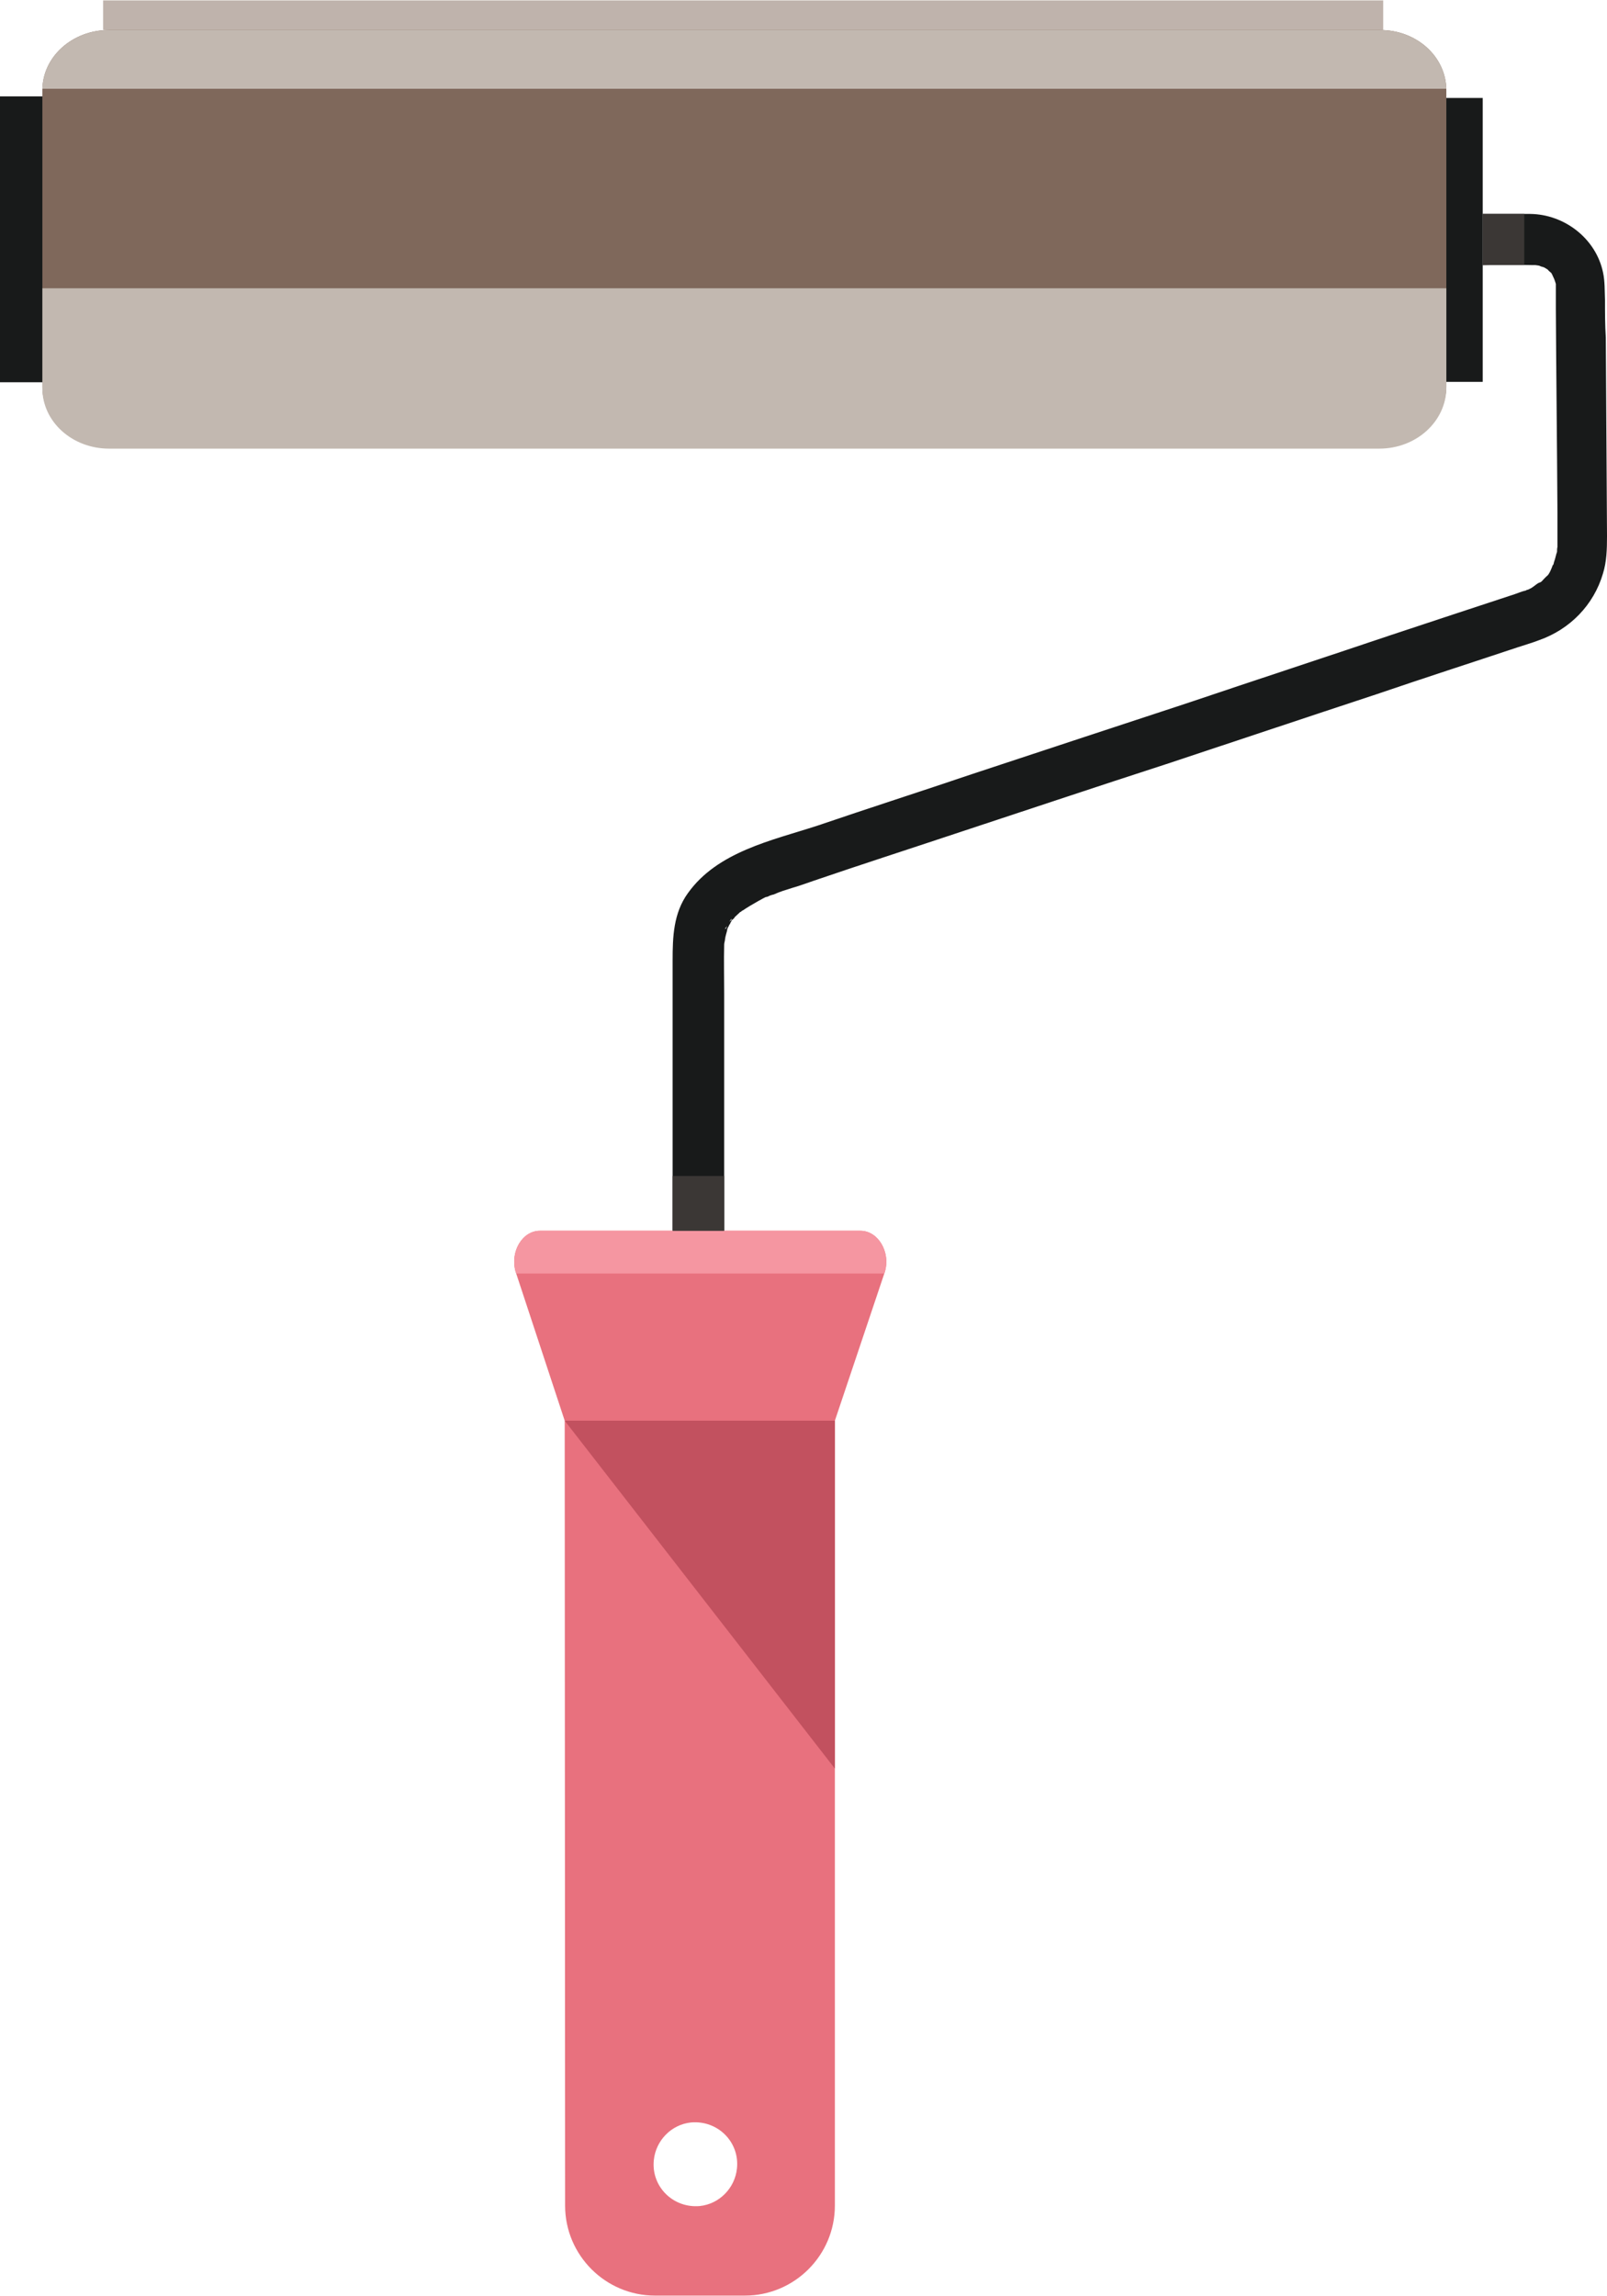
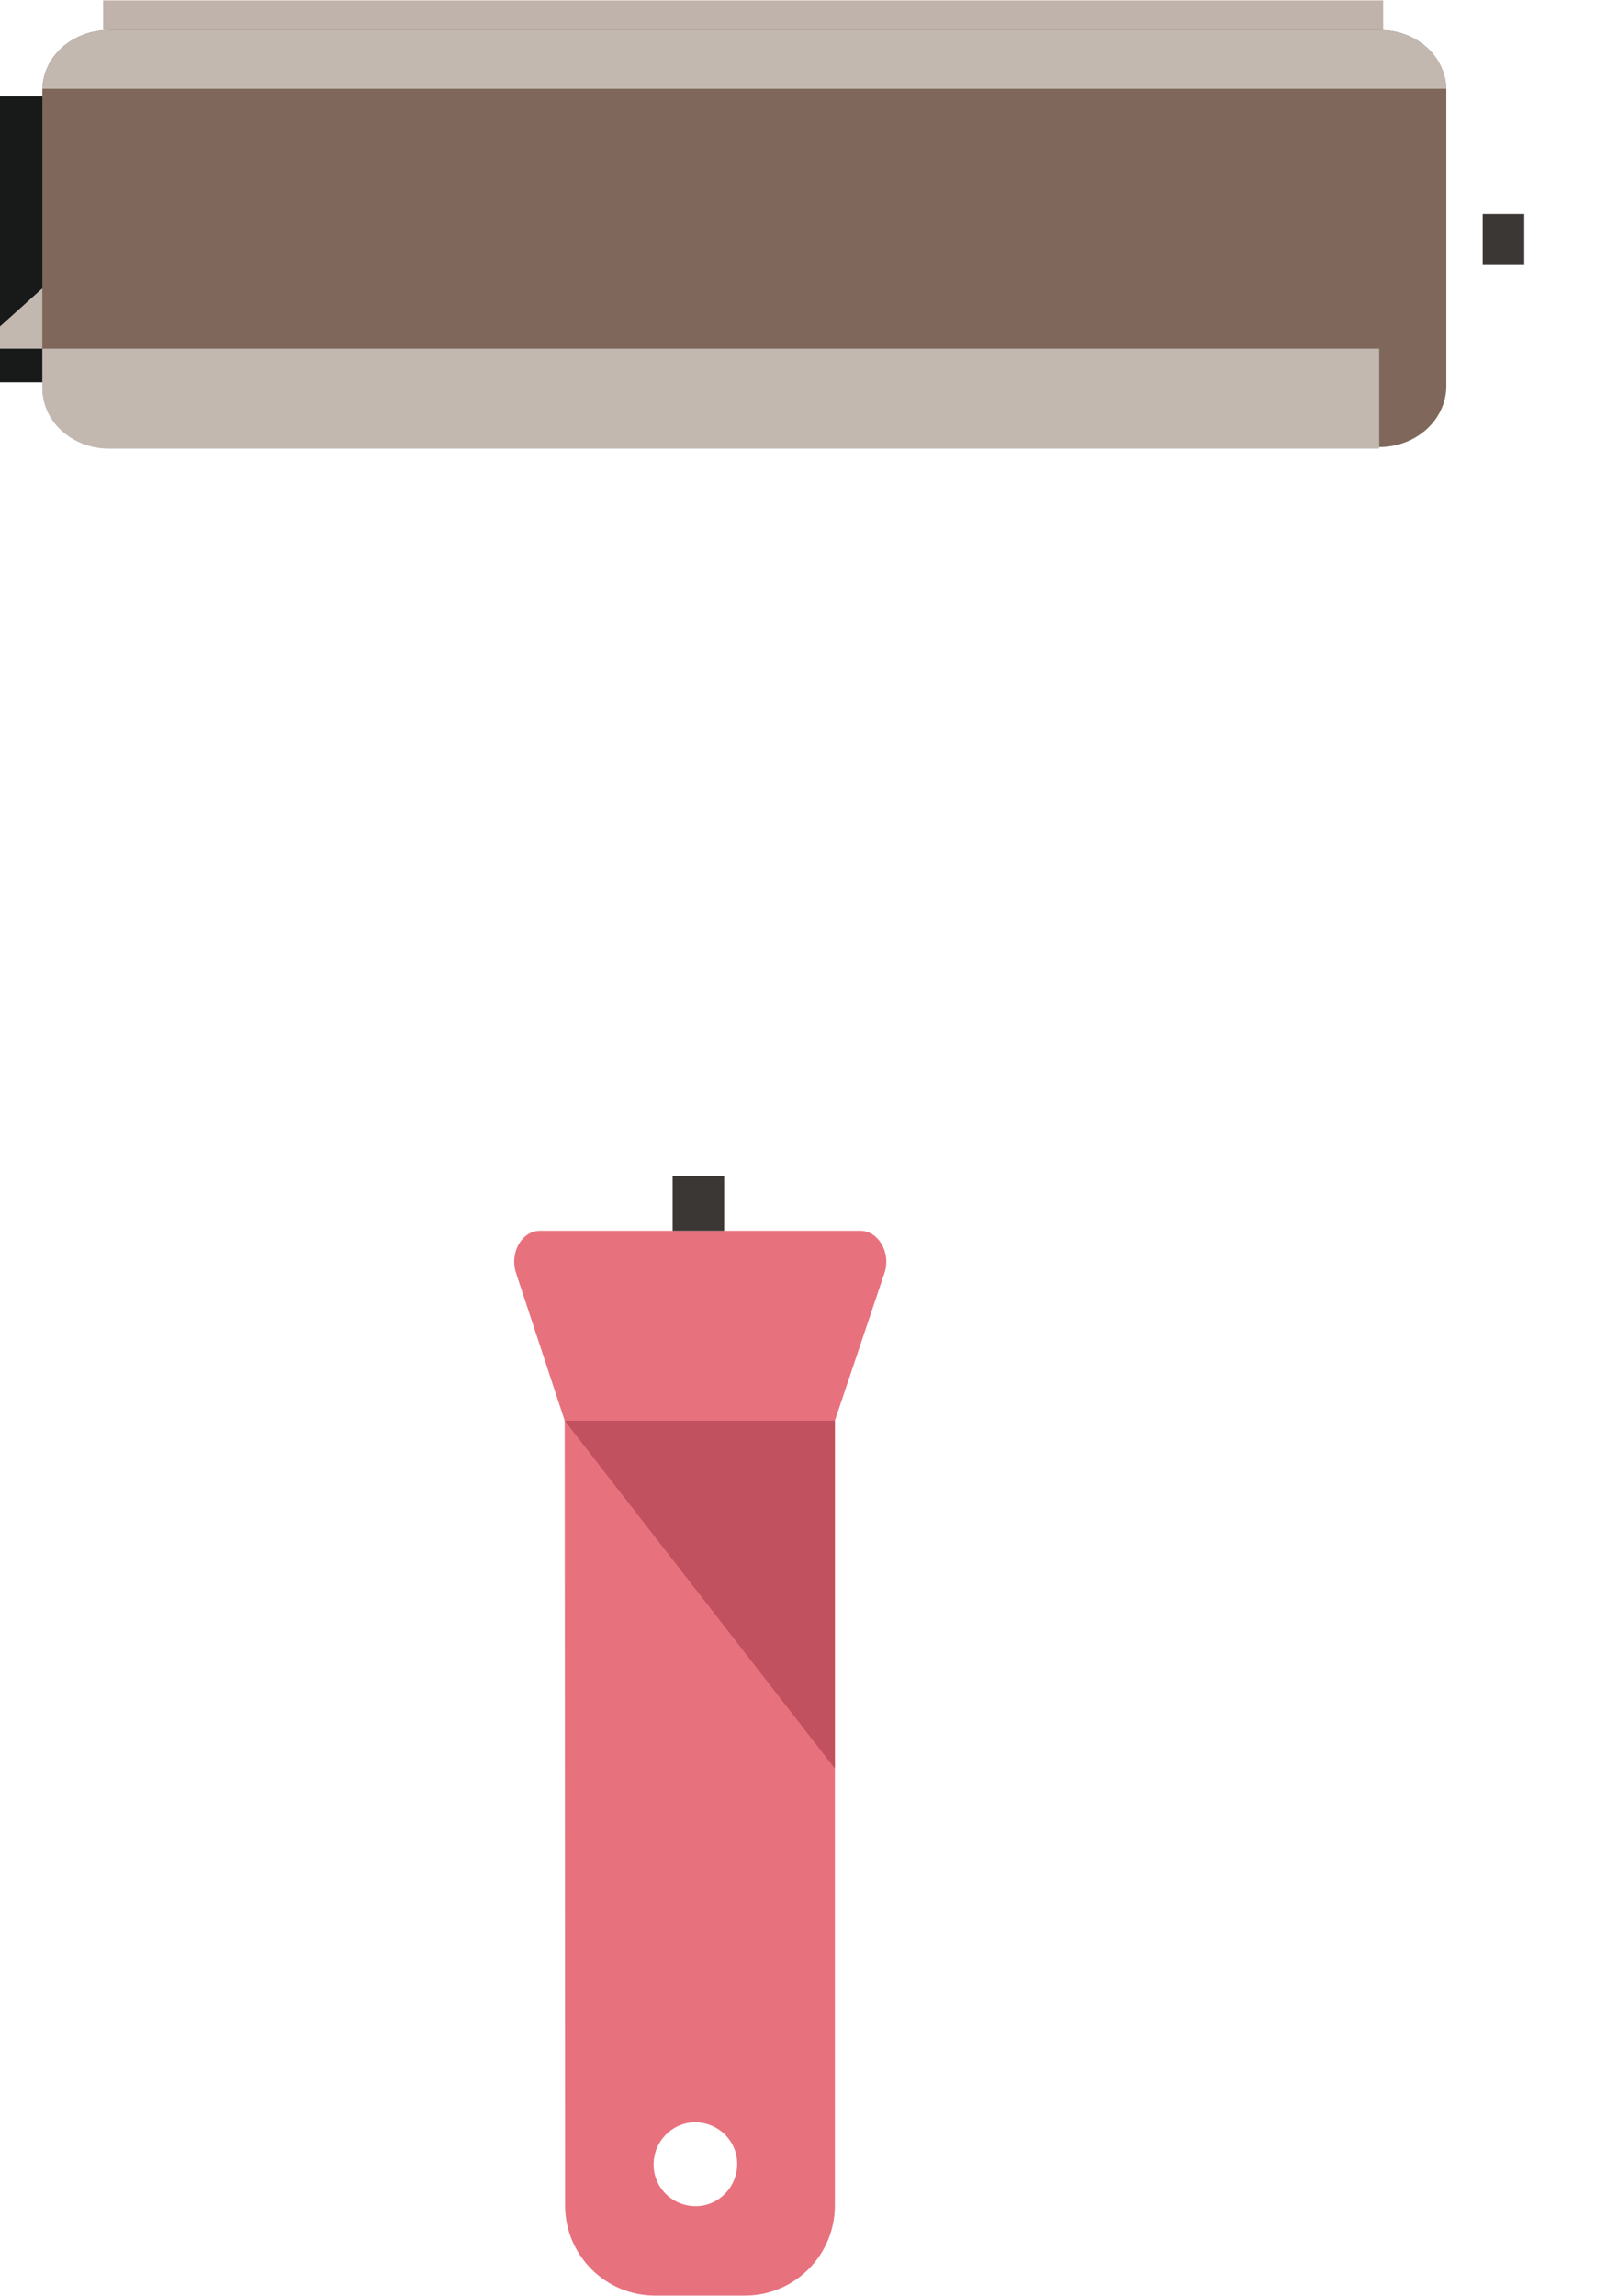
<svg xmlns="http://www.w3.org/2000/svg" xml:space="preserve" width="500px" height="714px" version="1.1" style="shape-rendering:geometricPrecision; text-rendering:geometricPrecision; image-rendering:optimizeQuality; fill-rule:evenodd; clip-rule:evenodd" viewBox="0 0 40.21 57.4">
  <defs>
    <style type="text/css"> .fil4 {fill:#3B3735;fill-rule:nonzero} .fil0 {fill:#181A1A;fill-rule:nonzero} .fil5 {fill:#7F685B;fill-rule:nonzero} .fil3 {fill:#C2515F;fill-rule:nonzero} .fil6 {fill:#C2B8B0;fill-rule:nonzero} .fil1 {fill:#E8717E;fill-rule:nonzero} .fil2 {fill:#F596A1;fill-rule:nonzero} .fil7 {fill:#7F685B;fill-rule:nonzero;fill-opacity:0.502} </style>
  </defs>
  <g id="Слой_x0020_1">
    <polygon class="fil0" points="0,9.55 1.38,9.55 1.38,2.4 0,2.4 " />
    <path class="fil1" d="M17.51 55.16c-0.67,0.06 -1.22,-0.49 -1.15,-1.15 0.05,-0.49 0.44,-0.89 0.93,-0.94 0.67,-0.06 1.22,0.49 1.15,1.15 -0.05,0.49 -0.44,0.89 -0.93,0.94zm4.02 -24.39l-8.02 0c-0.44,0 -0.75,0.52 -0.61,1.02l1.23 3.73 0.01 19.63c0,1.24 1.01,2.25 2.25,2.25l2.25 0c1.24,0 2.25,-1.01 2.25,-2.25l0 -19.63 1.25 -3.72c0.15,-0.5 -0.17,-1.03 -0.61,-1.03z" />
-     <path class="fil0" d="M18.25 23.04c0.02,-0.03 0.03,-0.04 0.05,-0.07 0.02,0.01 -0.01,0.04 -0.05,0.07zm-0.1 0.19c0,-0.01 0,-0.01 0,-0.03 0,0 0,-0.01 0.01,-0.01 0.02,-0.01 0.02,-0.03 0.03,-0.04 0,0 0,0.03 -0.04,0.08zm22.03 -14.8c-0.02,-0.31 -0.02,-0.63 -0.02,-0.94 -0.01,-0.23 0,-0.46 -0.05,-0.69 -0.18,-0.85 -0.97,-1.45 -1.82,-1.46l-1.19 0 0 1.28c0.41,-0.01 0.84,-0.01 1.25,0l0.07 0c0.02,0 0.05,0.01 0.07,0.01 0.03,0 0.07,0.03 0.09,0.03 0.04,0.01 0.07,0.02 0.11,0.05 0.01,0 0.01,0.01 0.02,0.01 0.02,0.01 0.04,0.04 0.04,0.04 0.03,0.03 0.05,0.04 0.07,0.06 0,0.01 0,0.01 0.01,0.02 0.02,0.04 0.05,0.11 0.06,0.13 0.02,0.05 0.03,0.09 0.04,0.12 0,0.02 0,0.02 0,0.02l0 0.59c0.01,1.7 0.03,3.4 0.04,5.11l0 0.86c-0.01,0.03 -0.01,0.09 -0.01,0.12 -0.03,0.08 -0.04,0.16 -0.07,0.24 -0.01,0.02 -0.01,0.05 -0.02,0.07 0,0.02 -0.02,0.02 -0.02,0.03 -0.02,0.06 -0.09,0.24 -0.15,0.27l-0.06 0.06c-0.03,0.03 -0.06,0.07 -0.09,0.09 -0.02,0 -0.02,0.01 -0.03,0.01 -0.06,0.02 -0.13,0.09 -0.18,0.12 -0.04,0.03 -0.08,0.04 -0.11,0.06l-0.02 0c-0.01,0 -0.02,0.02 -0.04,0.02 -0.09,0.02 -0.18,0.06 -0.27,0.09 -1.04,0.34 -2.06,0.68 -3.09,1.02 -1.69,0.57 -3.4,1.13 -5.09,1.7 -1.79,0.59 -3.59,1.18 -5.37,1.77 -1.3,0.44 -2.61,0.86 -3.9,1.3 -1.14,0.37 -2.5,0.65 -3.24,1.69 -0.36,0.5 -0.38,1.09 -0.38,1.68l0 6.76 1.29 0 0 -5.94c0,-0.41 -0.01,-0.81 0,-1.22 0,-0.04 0.02,-0.09 0.02,-0.12 0.01,-0.09 0.04,-0.17 0.06,-0.25 -0.01,0.01 -0.01,0.03 -0.02,0.04 0.01,-0.01 0.01,-0.04 0.02,-0.05 0,-0.01 0,-0.01 0,-0.01 0.01,-0.03 0.03,-0.06 0.03,-0.06 0.01,-0.02 0.02,-0.05 0.04,-0.07 0,-0.01 0.01,-0.02 0.01,-0.03 0,0 0,0 0,0l0.01 -0.01c0,-0.01 0.01,-0.01 0.01,-0.03 0.03,-0.04 0.04,-0.04 0.04,-0.04 0.03,-0.02 0.04,-0.05 0.05,-0.06 0.04,-0.04 0.09,-0.08 0.13,-0.12 0.03,-0.01 0.04,-0.03 0.07,-0.05l-0.02 0.02c0.13,-0.09 0.27,-0.17 0.41,-0.25 0.03,-0.01 0.18,-0.11 0.21,-0.1 0.01,0 0.02,-0.01 0.03,-0.01 0.03,-0.02 0.09,-0.04 0.14,-0.05 0.15,-0.07 0.32,-0.12 0.48,-0.17 0.18,-0.05 0.36,-0.12 0.54,-0.18 1.17,-0.4 2.35,-0.78 3.52,-1.17 1.76,-0.58 3.52,-1.17 5.28,-1.74 1.75,-0.58 3.51,-1.17 5.27,-1.75 1.17,-0.4 2.35,-0.78 3.52,-1.17 0.18,-0.06 0.36,-0.11 0.54,-0.18 0.77,-0.27 1.37,-0.88 1.6,-1.67 0.09,-0.29 0.1,-0.6 0.1,-0.93 -0.01,-1.66 -0.02,-3.32 -0.03,-4.97z" />
-     <polygon class="fil0" points="35.83,9.54 37.1,9.54 37.1,2.44 35.83,2.44 " />
-     <path class="fil2" d="M12.92 31.84l9.21 0 0.01 -0.04c0.15,-0.5 -0.17,-1.03 -0.61,-1.03l-8.02 0c-0.44,0 -0.75,0.52 -0.61,1.02l0.02 0.05z" />
    <polygon class="fil3" points="20.89,35.52 14.13,35.52 20.89,44.22 " />
    <polygon class="fil4" points="16.83,30.77 18.12,30.77 18.12,29.4 16.83,29.4 " />
    <polygon class="fil4" points="37.1,6.62 38.14,6.62 38.14,5.34 37.1,5.34 " />
    <path class="fil5" d="M34.51 11.17l-31.78 0c-0.92,0 -1.67,-0.67 -1.67,-1.51l0 -7.41c0,-0.84 0.75,-1.51 1.67,-1.51l31.8 0c0.92,0 1.66,0.67 1.66,1.51l0 7.41c-0.01,0.83 -0.75,1.51 -1.68,1.51z" />
    <path class="fil6" d="M36.19 2.21c-0.02,-0.81 -0.75,-1.47 -1.66,-1.47l-31.8 0c-0.91,0 -1.65,0.66 -1.67,1.47l35.13 0z" />
-     <path class="fil6" d="M1.06 7.2l0 2.5c0,0.84 0.75,1.51 1.67,1.51l31.78 0c0.93,0 1.67,-0.68 1.68,-1.51l0 -2.5 -35.13 0z" />
+     <path class="fil6" d="M1.06 7.2l0 2.5c0,0.84 0.75,1.51 1.67,1.51l31.78 0l0 -2.5 -35.13 0z" />
    <polygon class="fil7" points="2.58,0.74 34.61,0.74 34.61,0 2.58,0 " />
  </g>
</svg>